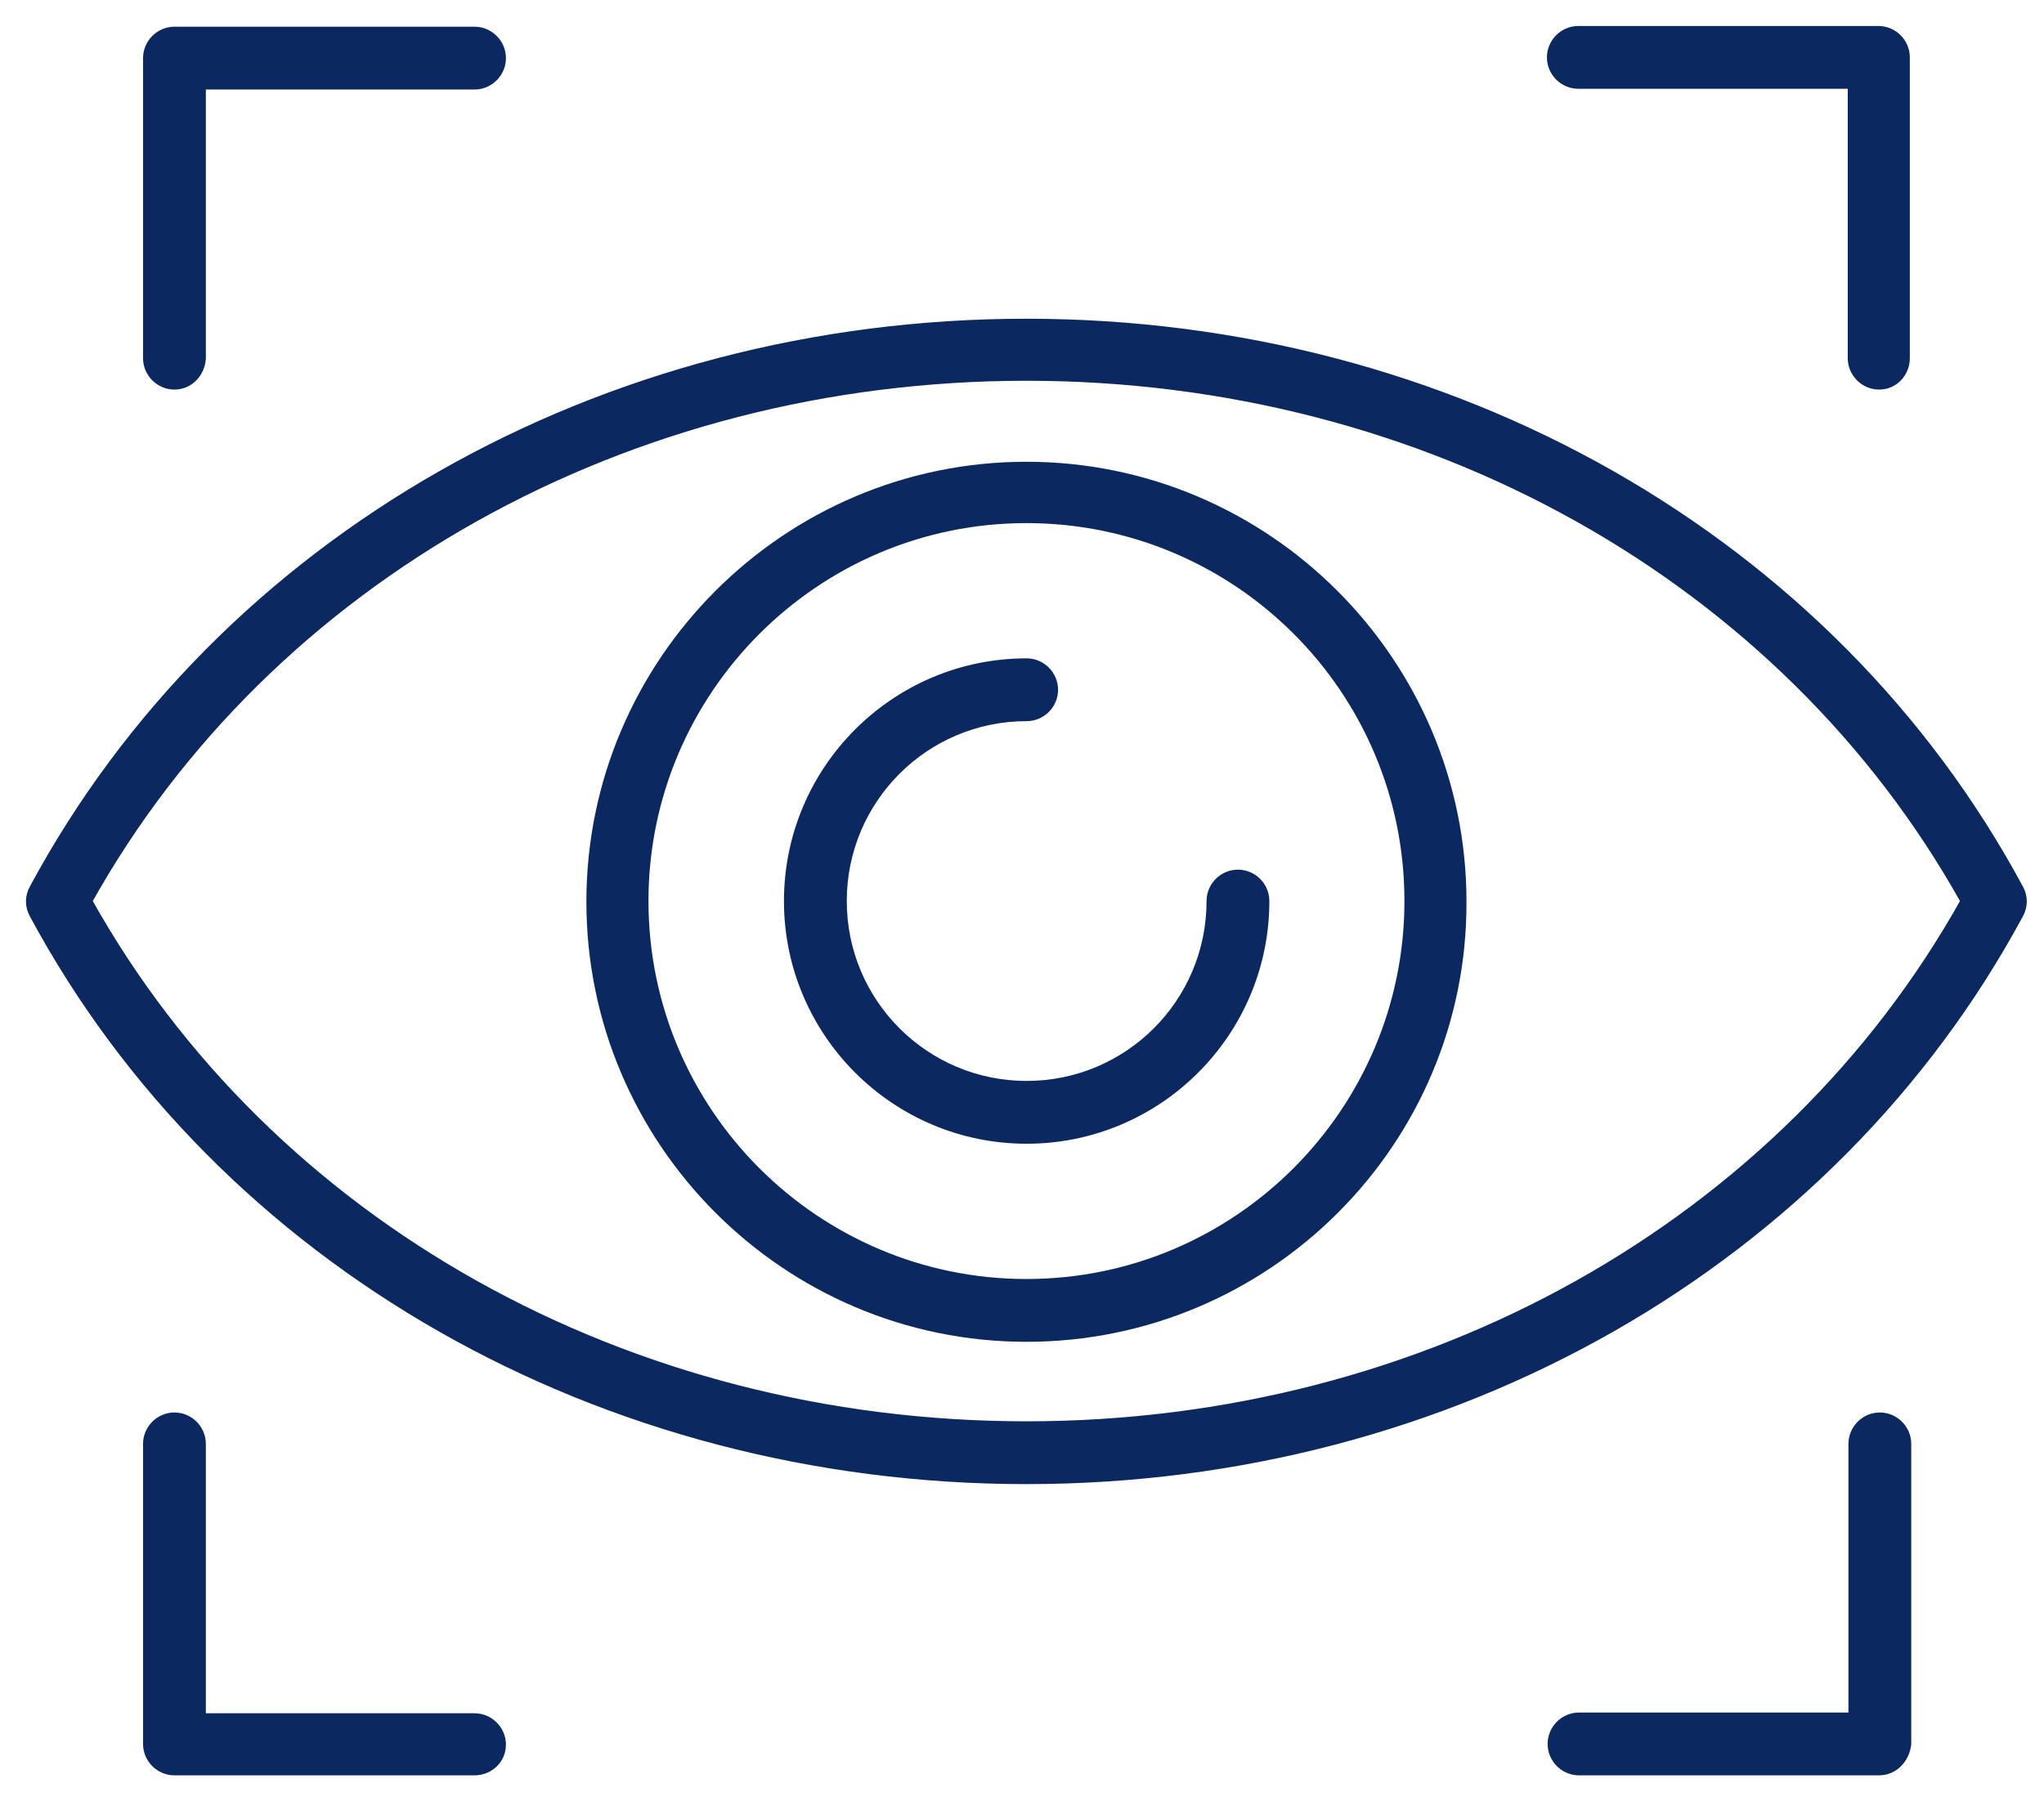
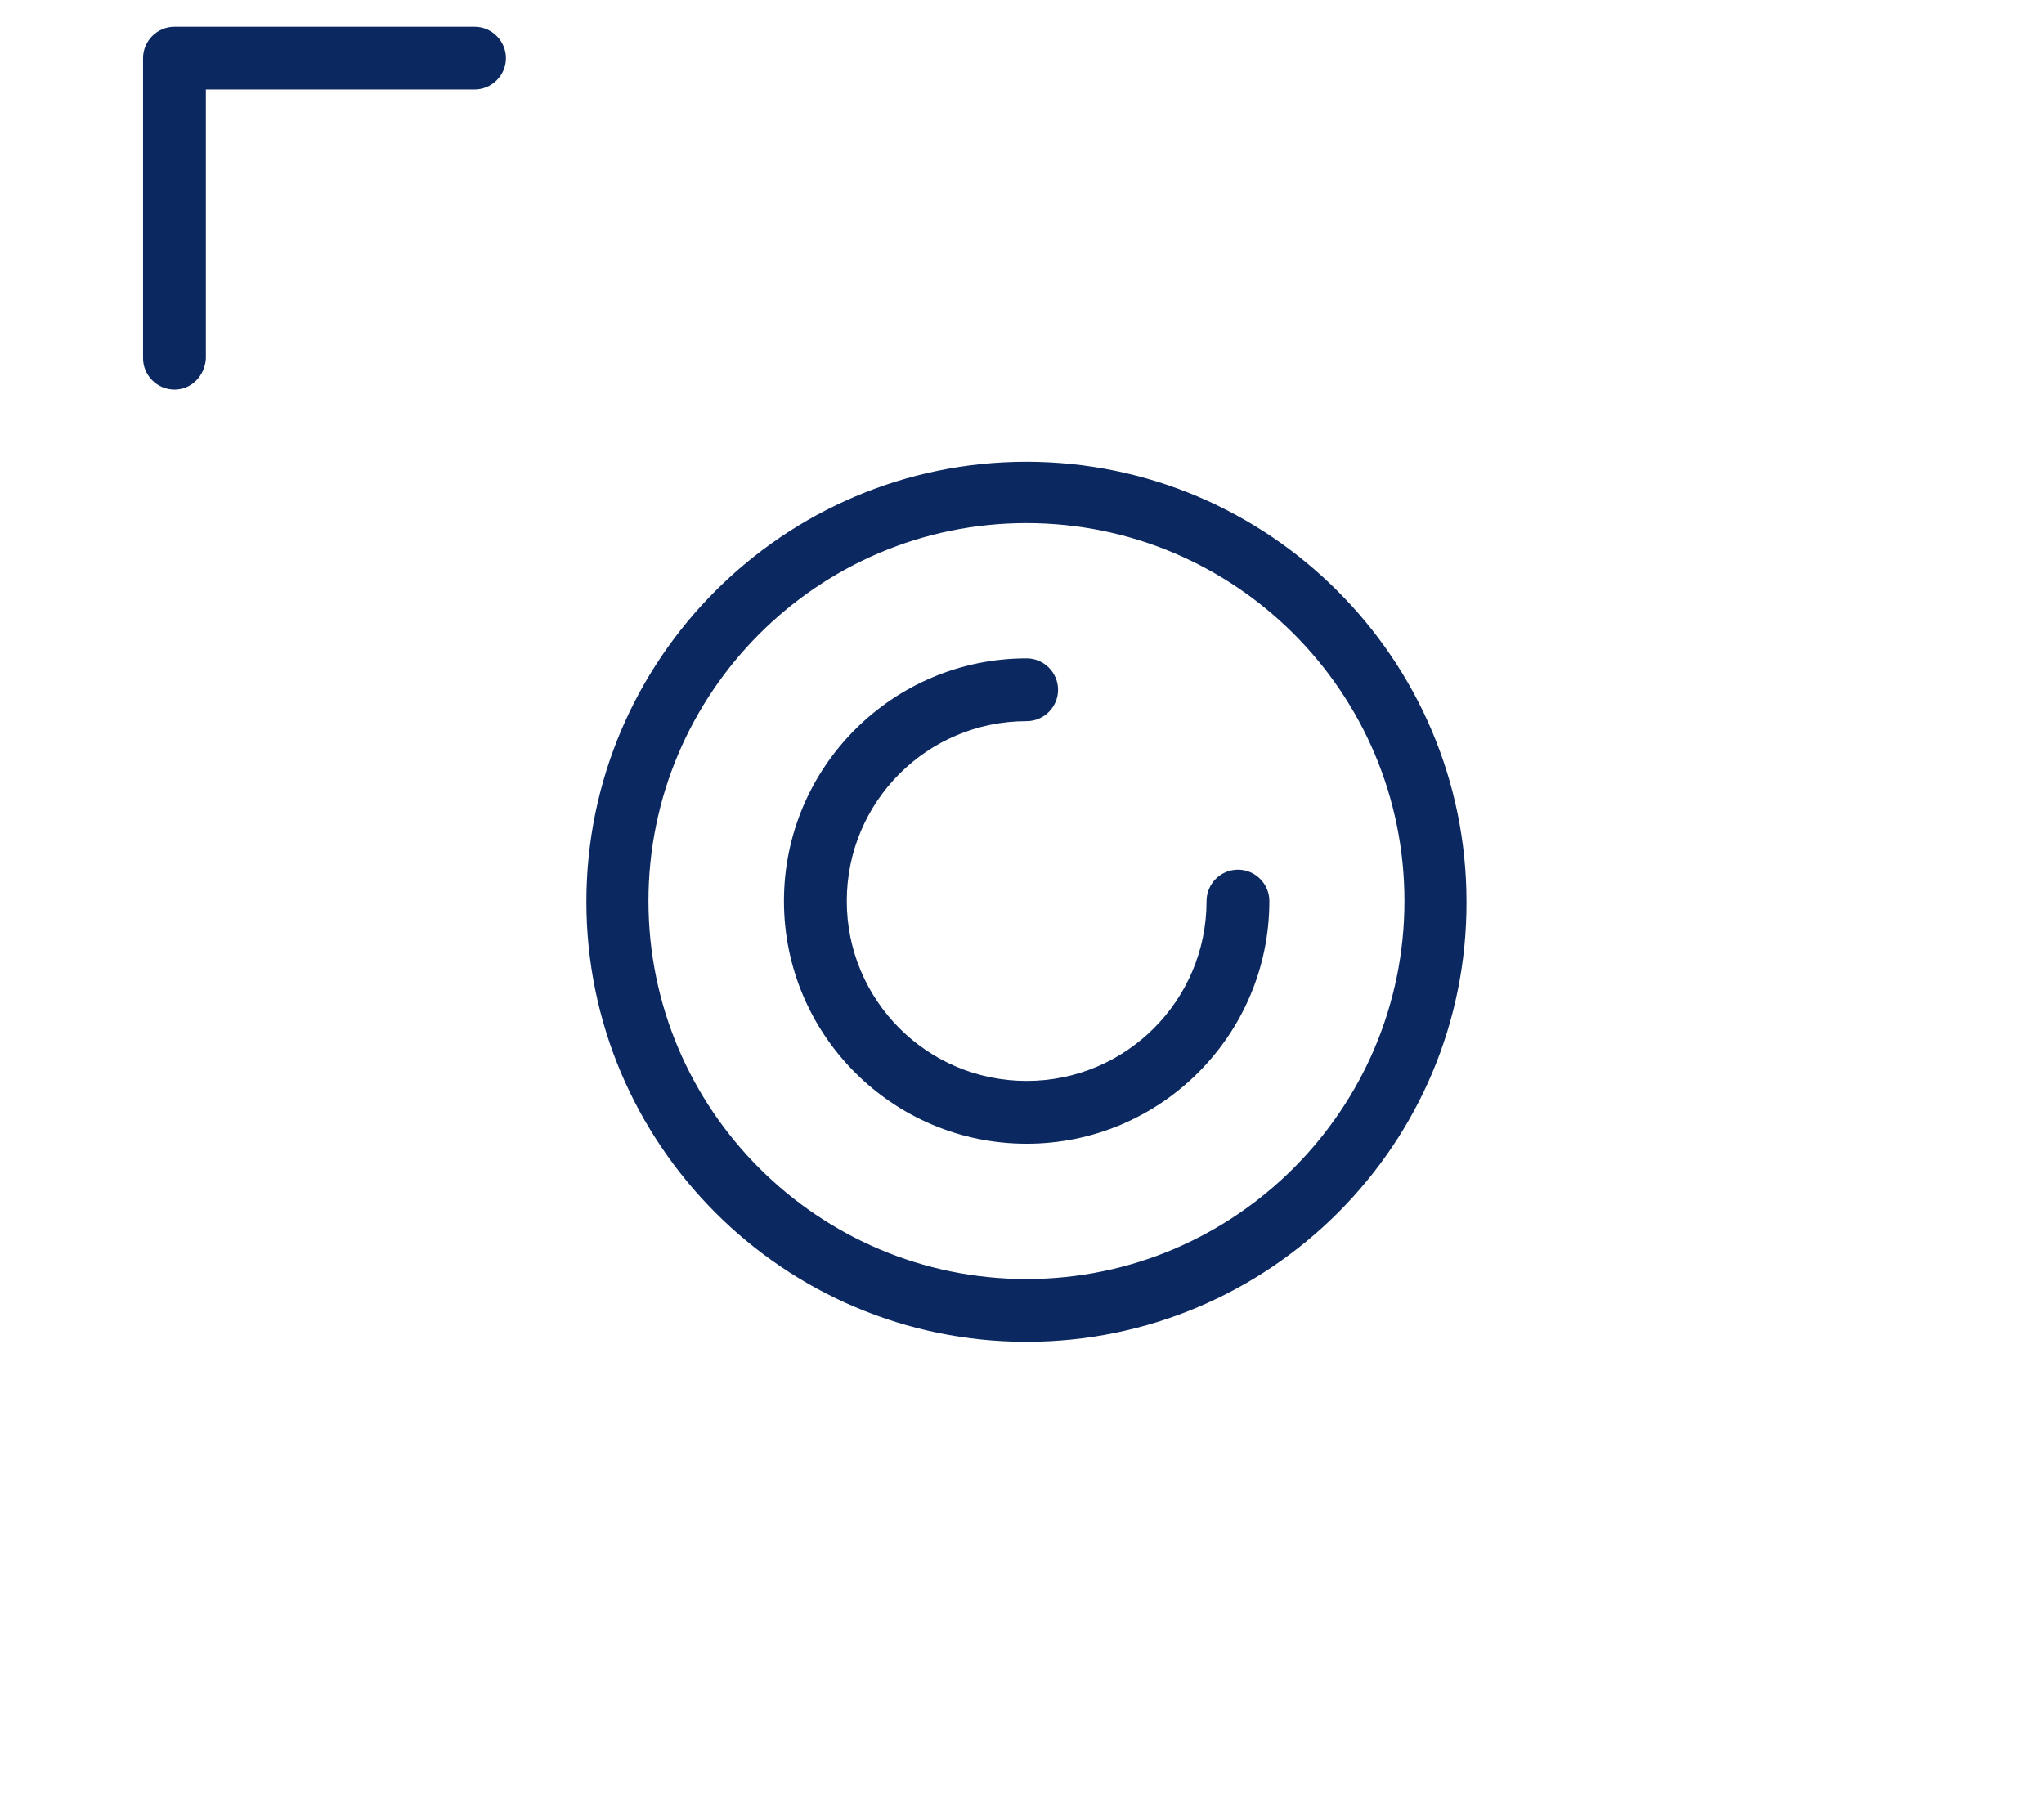
<svg xmlns="http://www.w3.org/2000/svg" width="59" height="52" viewBox="0 0 59 52" fill="none">
-   <path d="M0.97 25.655C0.843 25.883 0.843 26.161 0.97 26.389C6.394 36.471 17.387 42.718 29.627 42.718C41.888 42.718 52.859 36.449 58.283 26.389C58.41 26.161 58.41 25.883 58.283 25.655C52.859 15.573 41.866 9.326 29.627 9.326C17.387 9.326 6.394 15.573 0.97 25.655ZM29.627 41.155C18.088 41.155 7.753 35.357 2.535 26.011C7.753 16.666 18.088 10.867 29.627 10.867C41.166 10.867 51.5 16.666 56.718 26.011C51.5 35.357 41.166 41.155 29.627 41.155Z" fill="#0B2960" stroke="#0B2960" stroke-width="0.25" />
  <path d="M17.051 26.032C17.051 32.963 22.698 38.61 29.628 38.61C36.58 38.61 42.227 32.963 42.205 26.032C42.205 19.102 36.559 13.455 29.628 13.455C22.698 13.455 17.051 19.102 17.051 26.032ZM18.593 26.011C18.593 19.939 23.535 14.976 29.628 14.976C35.722 14.976 40.664 19.918 40.664 26.011C40.664 32.084 35.721 37.047 29.628 37.047C23.555 37.047 18.593 32.105 18.593 26.011Z" fill="#0B2960" stroke="#0B2960" stroke-width="0.25" />
  <path d="M22.754 26.011C22.754 29.807 25.838 32.892 29.634 32.892C33.431 32.892 36.515 29.807 36.515 26.011C36.515 25.582 36.163 25.23 35.734 25.23C35.304 25.23 34.952 25.582 34.952 26.011C34.952 28.949 32.573 31.329 29.634 31.329C26.696 31.329 24.317 28.949 24.317 26.011C24.317 23.073 26.696 20.693 29.634 20.693C30.064 20.693 30.416 20.341 30.416 19.912C30.416 19.483 30.064 19.13 29.634 19.13C25.838 19.13 22.754 22.215 22.754 26.011Z" fill="#0B2960" stroke="#0B2960" stroke-width="0.25" />
  <path d="M5.817 10.347L5.817 10.347V10.339V2.459H13.697C14.126 2.459 14.479 2.107 14.479 1.678C14.479 1.249 14.126 0.896 13.697 0.896H5.035C4.606 0.896 4.254 1.249 4.254 1.678V10.339C4.254 10.768 4.606 11.121 5.035 11.121C5.471 11.121 5.792 10.763 5.817 10.347Z" fill="#0B2960" stroke="#0B2960" stroke-width="0.25" />
-   <path d="M55.042 50.358L55.043 50.351V50.343V41.682C55.043 41.253 54.69 40.9 54.261 40.9C53.832 40.9 53.48 41.253 53.48 41.682V49.562H45.578C45.149 49.562 44.797 49.914 44.797 50.343C44.797 50.773 45.149 51.125 45.578 51.125H54.24C54.676 51.125 54.993 50.768 55.042 50.358Z" fill="#0B2960" stroke="#0B2960" stroke-width="0.25" />
-   <path d="M5.035 51.125H13.697C14.121 51.125 14.479 50.799 14.479 50.365C14.479 49.936 14.126 49.583 13.697 49.583H5.817V41.682C5.817 41.253 5.464 40.9 5.035 40.9C4.606 40.9 4.254 41.253 4.254 41.682V50.343C4.254 50.773 4.606 51.125 5.035 51.125Z" fill="#0B2960" stroke="#0B2960" stroke-width="0.25" />
-   <path d="M53.46 10.339C53.46 10.768 53.813 11.121 54.242 11.121C54.676 11.121 55.002 10.763 55.002 10.339V1.657C55.002 1.227 54.65 0.875 54.22 0.875H45.559C45.13 0.875 44.777 1.227 44.777 1.657C44.777 2.086 45.13 2.438 45.559 2.438H53.46V10.339Z" fill="#0B2960" stroke="#0B2960" stroke-width="0.25" />
</svg>